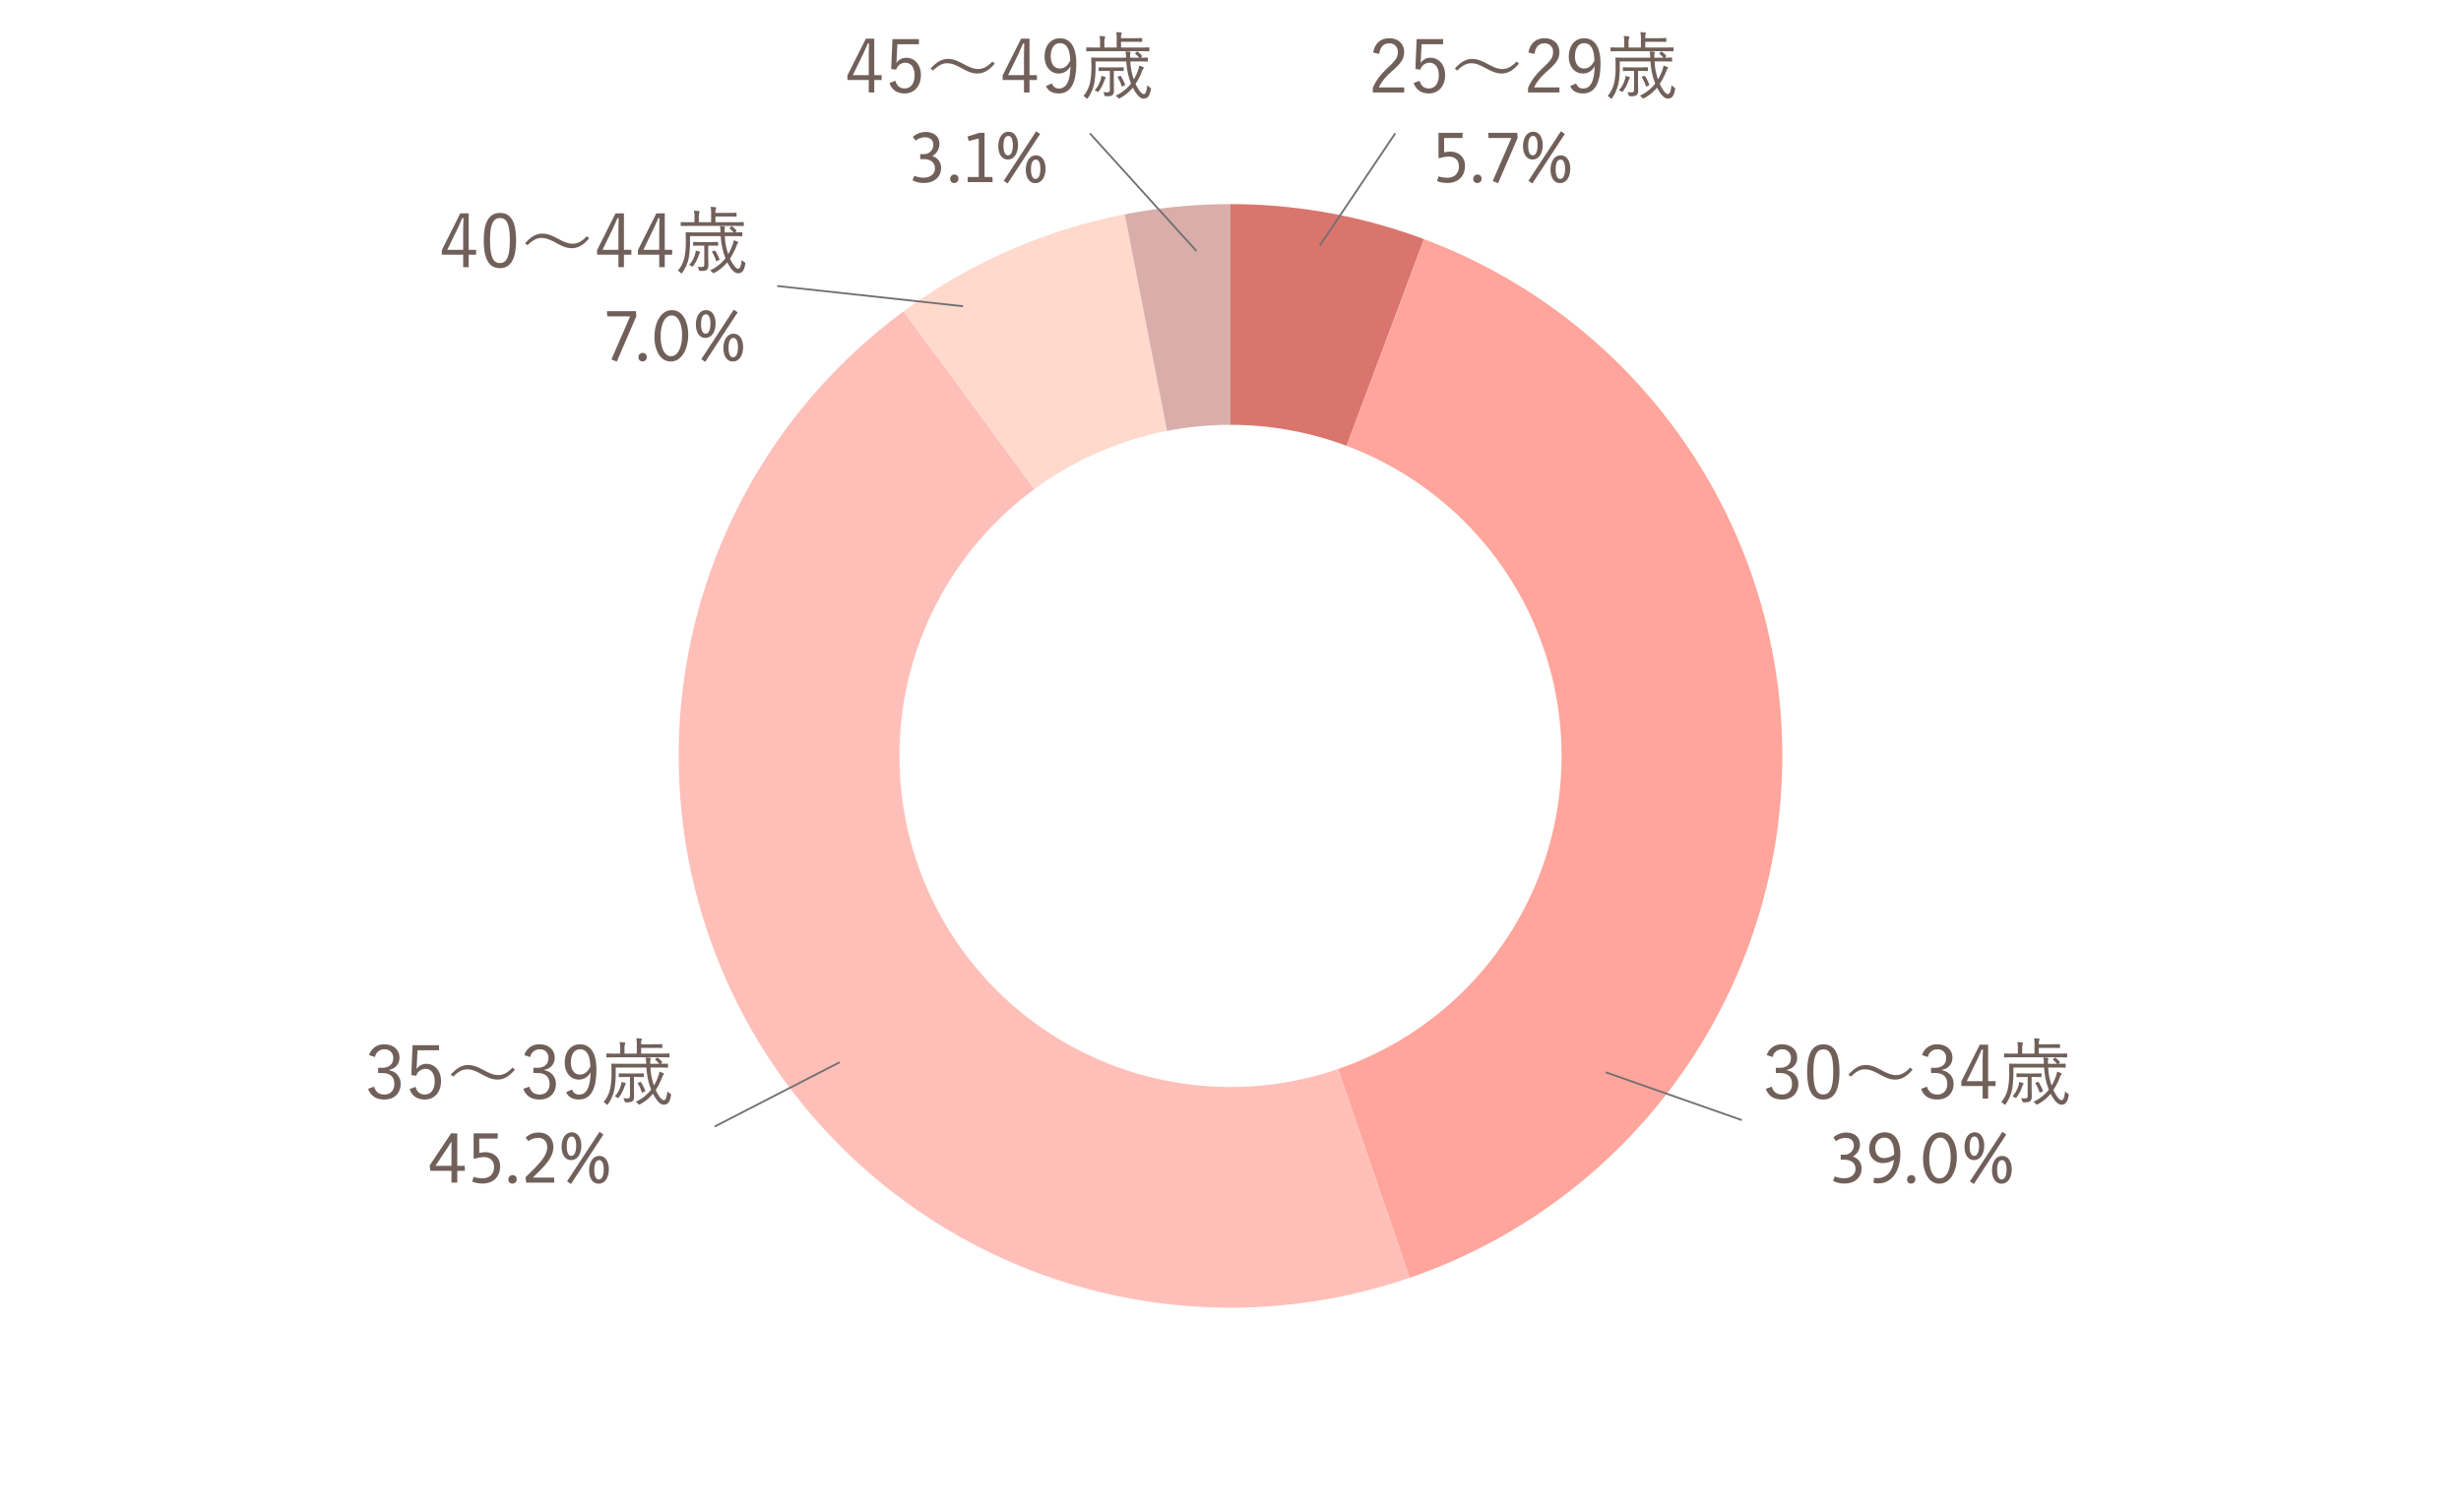
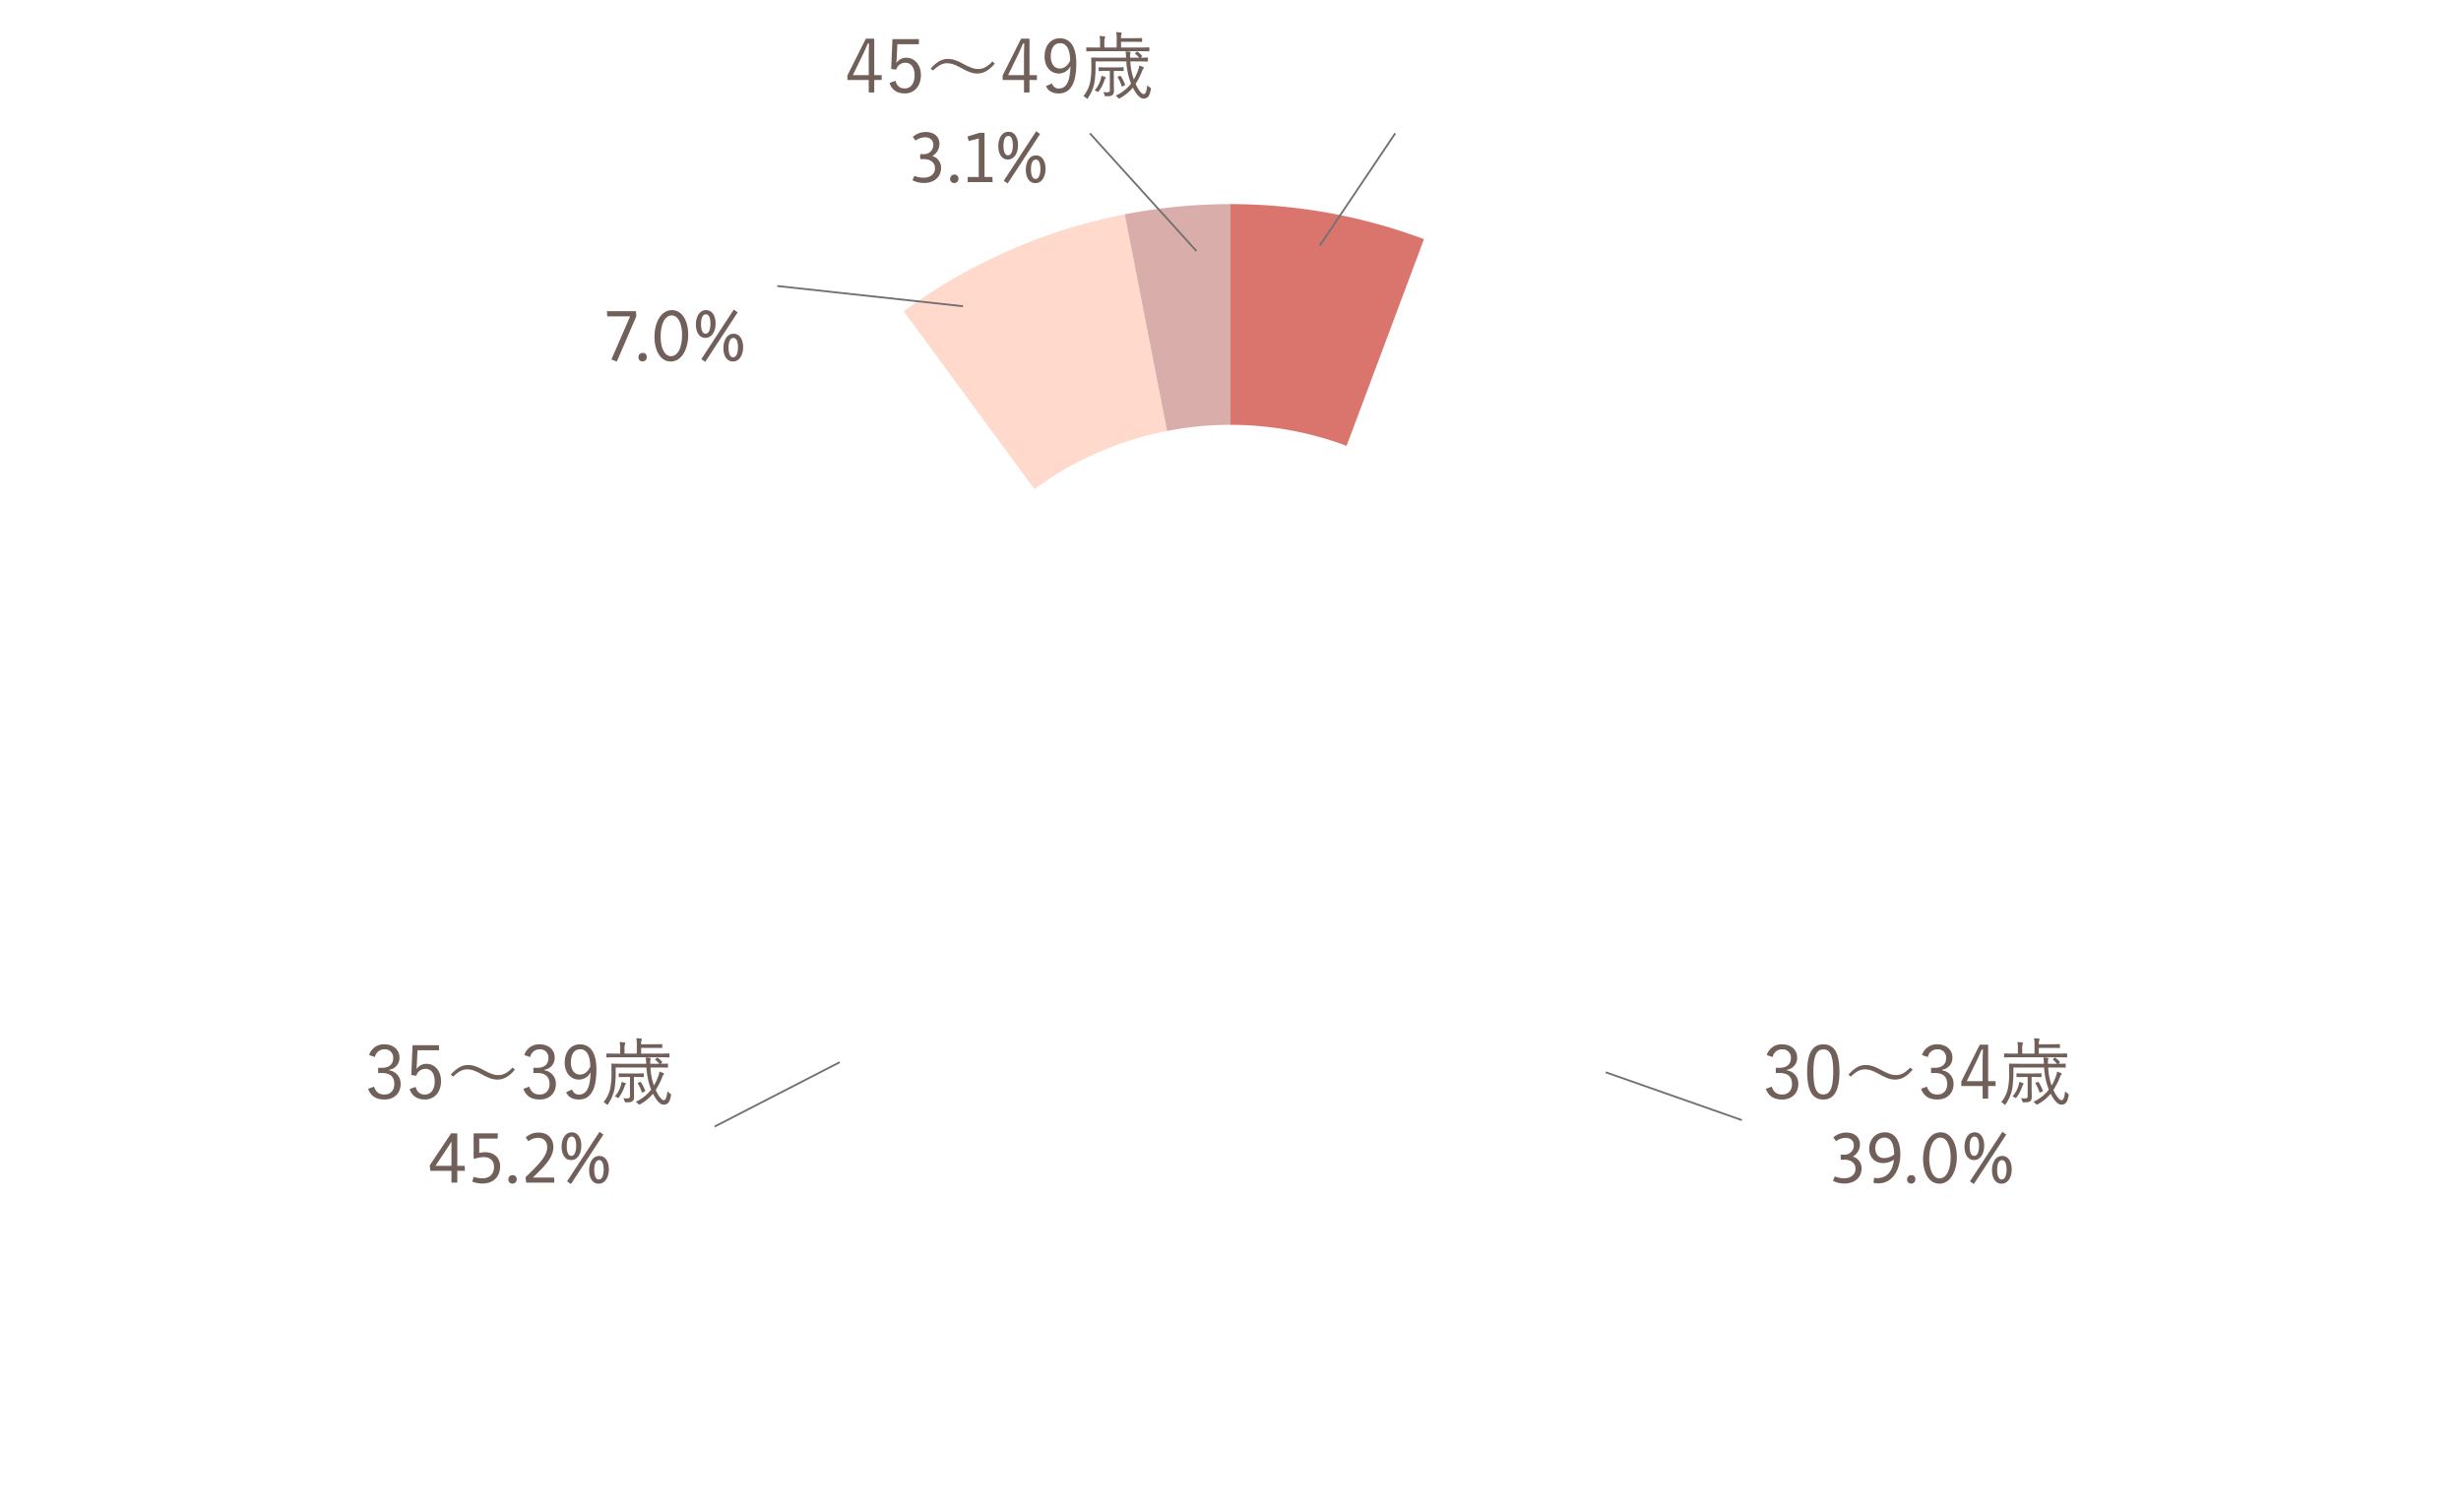
<svg xmlns="http://www.w3.org/2000/svg" width="1338" height="822" viewBox="0 0 1338 822">
  <g id="fig_chart05" transform="translate(-229 -2704)">
    <rect id="長方形_1010" data-name="長方形 1010" width="1338" height="822" transform="translate(229 2704)" fill="none" />
    <g id="Ring_Chart8" data-name="Ring Chart8" transform="translate(-111.034 -1025.678)">
      <path id="パス_25157" data-name="パス 25157" d="M0-300a300,300,0,0,1,105.191,19.047L63.115-168.572A180,180,0,0,0,0-180Z" transform="translate(1009.035 4140.656)" fill="#d9756d" />
-       <path id="パス_25158" data-name="パス 25158" d="M105.191-280.953A300,300,0,0,1,299.972,4.134,300,300,0,0,1,97.41,283.745l-38.964-113.5A180,180,0,0,0,179.983,2.48,180,180,0,0,0,63.115-168.572Z" transform="translate(1009.035 4140.656)" fill="#ffa59b" />
-       <path id="パス_25159" data-name="パス 25159" d="M97.41,283.745a300,300,0,0,1-363.194-144.61A300,300,0,0,1-177.671-241.73l71.068,96.692A180,180,0,0,0-159.471,83.481,180,180,0,0,0,58.446,170.247Z" transform="translate(1009.035 4140.656)" fill="#ffbfb9" />
      <path id="パス_25160" data-name="パス 25160" d="M-177.671-241.73A300,300,0,0,1-57.513-294.435l23.005,117.774A180,180,0,0,0-106.6-145.038Z" transform="translate(1009.035 4140.656)" fill="#ffd9cc" />
      <path id="パス_25161" data-name="パス 25161" d="M-57.513-294.435A300,300,0,0,1,0-300v120a180,180,0,0,0-34.508,3.339Z" transform="translate(1009.035 4140.656)" fill="#d9aeaa" />
    </g>
    <path id="パス_25198" data-name="パス 25198" d="M-48.26-24.56l1.48,2a9.261,9.261,0,0,1,5.08-1.8c2.72,0,4.6,1.48,4.6,4.08a5.015,5.015,0,0,1-5.28,5.08h-1.88l.04,2.72h1.88c3.6,0,6.12,1.76,6.12,4.88a4.6,4.6,0,0,1-2.12,4.12A7.188,7.188,0,0,1-42.42-2.4a12.877,12.877,0,0,1-5.04-1L-48.42-1A12.906,12.906,0,0,0-42.22.48c5.52,0,9.32-3.24,9.32-8.16a6.481,6.481,0,0,0-4.8-6.48,7.5,7.5,0,0,0,3.92-6.6c0-3.96-2.96-6.48-7.44-6.48A10.468,10.468,0,0,0-48.26-24.56Zm27.68,11.2c-3.12,0-4.84-2.12-4.84-5.32a6.051,6.051,0,0,1,1.6-4.44,4.766,4.766,0,0,1,3.44-1.36c3.8,0,5.16,4.08,5.2,9.2A9.446,9.446,0,0,1-20.58-13.36Zm-8.16-5.04c0,4.28,2.76,7.76,7.52,7.76a10.4,10.4,0,0,0,5.84-1.8h.08c-.64,5.64-3.4,9.96-8.96,9.96a9.688,9.688,0,0,1-1.8-.16l-.4,2.68A8.176,8.176,0,0,0-23.78.4c7.8,0,11.96-7.56,11.96-15.88,0-6.08-2.2-11.88-8.4-11.88C-25.54-27.36-28.74-23.24-28.74-18.4ZM-8.14-1.72A2.11,2.11,0,0,0-5.94.52,2.229,2.229,0,0,0-3.66-1.92,2.036,2.036,0,0,0-5.82-4.08,2.215,2.215,0,0,0-8.14-1.72ZM.54-12.84C.54-5.8,3.54.56,9.38.56,15.54.56,18.9-6.48,18.9-14c0-7-3-13.36-8.84-13.36C3.86-27.36.54-20.24.54-12.84Zm15-1.04c0,3.44-.68,8.48-3.36,10.6a4.237,4.237,0,0,1-2.68.96c-3.68,0-5.6-4.96-5.6-10.72,0-3.32.72-8.44,3.4-10.48a4.131,4.131,0,0,1,2.64-.96C13.62-24.48,15.54-19.56,15.54-13.88ZM26.02-.72,28.14.76,45.78-26.16l-2.12-1.48Zm-2.96-18.8c0,3.8,1.64,7.24,5.16,7.24,3.76,0,5.56-3.8,5.56-7.88,0-3.8-1.68-7.2-5.16-7.2C24.86-27.36,23.06-23.52,23.06-19.52Zm7.92-.52c0,1.92-.36,3.84-1.2,4.8a1.92,1.92,0,0,1-1.48.68c-1.72,0-2.44-2.32-2.44-5.16,0-1.96.32-3.84,1.24-4.76a1.964,1.964,0,0,1,1.4-.6C30.26-25.08,30.98-22.84,30.98-20.04ZM38.02-6.68c0,3.8,1.64,7.24,5.16,7.24,3.76,0,5.56-3.8,5.56-7.88,0-3.8-1.68-7.2-5.16-7.2C39.82-14.52,38.02-10.72,38.02-6.68Zm7.92-.52c0,1.92-.36,3.84-1.2,4.8a2.062,2.062,0,0,1-1.48.68c-1.72,0-2.44-2.36-2.44-5.16,0-2,.32-3.84,1.24-4.76a1.964,1.964,0,0,1,1.4-.6C45.22-12.24,45.94-10,45.94-7.2Z" transform="translate(1274 3347)" fill="#71605a" />
    <path id="パス_25195" data-name="パス 25195" d="M1.48-26.8l.16,2.84H14.08L3.92-.56,6.84.6,17.48-24.08l-.24-2.72ZM18.64-1.72A2.11,2.11,0,0,0,20.84.52a2.229,2.229,0,0,0,2.28-2.44,2.036,2.036,0,0,0-2.16-2.16A2.215,2.215,0,0,0,18.64-1.72Zm8.68-11.12c0,7.04,3,13.4,8.84,13.4,6.16,0,9.52-7.04,9.52-14.56,0-7-3-13.36-8.84-13.36C30.64-27.36,27.32-20.24,27.32-12.84Zm15-1.04c0,3.44-.68,8.48-3.36,10.6a4.237,4.237,0,0,1-2.68.96c-3.68,0-5.6-4.96-5.6-10.72,0-3.32.72-8.44,3.4-10.48a4.131,4.131,0,0,1,2.64-.96C40.4-24.48,42.32-19.56,42.32-13.88ZM52.8-.72,54.92.76,72.56-26.16l-2.12-1.48Zm-2.96-18.8c0,3.8,1.64,7.24,5.16,7.24,3.76,0,5.56-3.8,5.56-7.88,0-3.8-1.68-7.2-5.16-7.2C51.64-27.36,49.84-23.52,49.84-19.52Zm7.92-.52c0,1.92-.36,3.84-1.2,4.8a1.92,1.92,0,0,1-1.48.68c-1.72,0-2.44-2.32-2.44-5.16,0-1.96.32-3.84,1.24-4.76a1.964,1.964,0,0,1,1.4-.6C57.04-25.08,57.76-22.84,57.76-20.04ZM64.8-6.68c0,3.8,1.64,7.24,5.16,7.24,3.76,0,5.56-3.8,5.56-7.88,0-3.8-1.68-7.2-5.16-7.2C66.6-14.52,64.8-10.72,64.8-6.68Zm7.92-.52c0,1.92-.36,3.84-1.2,4.8a2.062,2.062,0,0,1-1.48.68c-1.72,0-2.44-2.36-2.44-5.16,0-2,.32-3.84,1.24-4.76a1.964,1.964,0,0,1,1.4-.6C72-12.24,72.72-10,72.72-7.2Z" transform="translate(557.5 2899.979)" fill="#71605a" />
    <path id="パス_25199" data-name="パス 25199" d="M5.76-23.28a5.112,5.112,0,0,1,5.12-4.2,4.44,4.44,0,0,1,4.8,4.68c0,3.32-2.08,5.36-6.2,5.36h-2v2.84H9.72c4.44,0,6.56,2.2,6.56,5.96,0,3.52-2.12,5.72-5.32,5.72-2.88,0-4.64-1.2-5.72-4.28L2.04-6C3.56-1.96,6.48-.2,10.96-.2c5.2,0,8.76-3.36,8.76-8.48a7.189,7.189,0,0,0-6.16-7.36v-.36a6.448,6.448,0,0,0,5.52-6.68c0-4.2-3.4-7.12-8.16-7.12a8.327,8.327,0,0,0-8.36,5.84Zm27.6-6.92c-5.6,0-8.84,4.36-8.84,14.92C24.52-4.68,27.6-.2,33.28-.2s8.8-4.56,8.8-15.16C42.08-25.92,38.96-30.2,33.36-30.2Zm0,2.76c3.6,0,5.32,3.16,5.32,12.12S36.92-2.96,33.28-2.96c-3.6,0-5.36-3.4-5.36-12.36C27.92-24.32,29.8-27.44,33.36-27.44Zm14.88,14.8c3.16-3,5.24-3.96,7.64-3.96s4.48.76,8.44,2.96c3.52,1.92,5.72,2.6,8.04,2.6,3.4,0,6.36-1.68,9.48-5.4l-1.28-1.12c-3,3.12-5.28,4.08-7.72,4.08-2.28,0-4.36-.76-8.44-2.96-3.44-1.8-5.6-2.52-8.04-2.52-3.4,0-6.2,1.72-9.4,5.24ZM90.16-23.28a5.112,5.112,0,0,1,5.12-4.2,4.44,4.44,0,0,1,4.8,4.68c0,3.32-2.08,5.36-6.2,5.36h-2v2.84h2.24c4.44,0,6.56,2.2,6.56,5.96,0,3.52-2.12,5.72-5.32,5.72-2.88,0-4.64-1.2-5.72-4.28L86.44-6c1.52,4.04,4.44,5.8,8.92,5.8,5.2,0,8.76-3.36,8.76-8.48a7.189,7.189,0,0,0-6.16-7.36v-.36a6.448,6.448,0,0,0,5.52-6.68c0-4.2-3.4-7.12-8.16-7.12a8.327,8.327,0,0,0-8.36,5.84ZM122.92-30h-4.56L108.32-10v2.48h11.6v6.8h3v-6.8h4.04v-2.64h-4.04Zm-3,19.84h-8.64l5.32-10.92c1-2.04,1.84-4.08,2.8-6.28h.68c-.08,2.6-.16,4.72-.16,7.04ZM159.2-17.6c4,0,5.32.08,5.56.08.28,0,.32-.04.32-.32V-19.4c0-.28-.04-.32-.32-.32-.2,0-1.12.08-3.64.08l.56-.48c.32-.28.36-.36.16-.6a12.92,12.92,0,0,0-2.2-2.08c-.28-.2-.36-.2-.64,0l-.6.48c-.36.28-.36.36-.16.56a21.212,21.212,0,0,1,2.12,2.12h-4.92v-.68a6.241,6.241,0,0,1,.08-1.52,2.1,2.1,0,0,0,.16-.68c0-.24-.32-.32-.64-.36-.64-.08-1.24-.12-2.12-.16a20.144,20.144,0,0,1,.28,2.76,3.441,3.441,0,0,0,.04.64h-13c-4.04,0-5.44-.08-5.64-.08-.28,0-.32.04-.32.32,0,.24.08,1.48.08,4.48a41.336,41.336,0,0,1-.76,9,17.1,17.1,0,0,1-3.56,7.12,5.048,5.048,0,0,1,1.4,1.04c.24.28.44.44.56.44.16,0,.32-.16.52-.44a21.7,21.7,0,0,0,3.44-8,53.049,53.049,0,0,0,.68-8.32V-17.6h16.72a38.764,38.764,0,0,0,2.32,11.44l.24.6a22.475,22.475,0,0,1-8.4,6.6,4.409,4.409,0,0,1,1.24,1.04c.28.32.4.44.6.44a1.865,1.865,0,0,0,.64-.2,23.64,23.64,0,0,0,6.92-5.68c1.56,3.12,3.68,5.96,5.72,5.96,2.6,0,3.4-1.68,4.04-4.84.16-.8.04-.88-.6-1.32a5.137,5.137,0,0,1-1.28-1.12c-.44,2.92-.8,4.84-2,4.84-1.16,0-3-2.44-4.4-5.56a37.329,37.329,0,0,0,3.56-7c.28-.72.4-1,.64-1.2a.684.684,0,0,0,.28-.52c0-.2-.2-.36-.56-.52a19.88,19.88,0,0,0-1.92-.72,10.057,10.057,0,0,1-.64,2.52,29.647,29.647,0,0,1-2.32,5.04,33.564,33.564,0,0,1-1.88-9.8Zm6.68-7.32c0-.28-.04-.32-.32-.32-.24,0-1.48.08-5.32.08h-9.76v-3.12h5.92c4.08,0,5.04.08,5.24.08.28,0,.32-.04.32-.36V-30c0-.28-.04-.32-.32-.32-.2,0-1.16.08-5.24.08h-5.92a6,6,0,0,1,.2-2.16,1.078,1.078,0,0,0,.2-.6c0-.16-.16-.28-.44-.32-.8-.08-1.6-.16-2.6-.2a16.588,16.588,0,0,1,.28,4.08v4.28h-6.68v-2.2a8.483,8.483,0,0,1,.24-2.92,1.19,1.19,0,0,0,.2-.6c0-.16-.16-.28-.44-.32a25.863,25.863,0,0,0-2.64-.24,16.784,16.784,0,0,1,.28,4.08v2.2h-1.84c-3.84,0-5.08-.08-5.32-.08-.28,0-.32.04-.32.32v1.52c0,.28.04.32.32.32.24,0,1.48-.08,5.32-.08h23c3.84,0,5.08.08,5.32.08.28,0,.32-.04.32-.32Zm-13.96,10.8c0-.28-.04-.32-.32-.32-.24,0-1.12.08-4.12.08h-4.76c-3,0-3.88-.08-4.08-.08-.28,0-.32.04-.32.32v1.44c0,.28.04.32.32.32.2,0,1.08-.08,4.08-.08h1.68V-2.28c0,1.16-.32,1.48-1.6,1.48a13,13,0,0,1-2.04-.16,5.106,5.106,0,0,1,.72,1.64c.16.64.28.64.96.64,1.56,0,2.4,0,3.2-.52.72-.48,1-1.2,1-2.84,0-1.4-.08-3.32-.08-5.4v-5h.92c3,0,3.88.08,4.12.08.28,0,.32-.04.32-.32ZM142.16-8.8c0-.2-.2-.32-.4-.4-.48-.16-1.12-.36-1.96-.56a8.325,8.325,0,0,1-.4,2.04,15.286,15.286,0,0,1-3.28,5.88,3.746,3.746,0,0,1,1.2.48,1.6,1.6,0,0,0,.68.32c.16,0,.28-.16.52-.52a21.322,21.322,0,0,0,2.92-5.68,4.075,4.075,0,0,1,.44-1.04A.756.756,0,0,0,142.16-8.8ZM149-9.4c-.4.16-.48.28-.32.52A19.208,19.208,0,0,1,150.8-4.2c.08.32.16.32.64.08l.8-.36c.44-.2.56-.28.44-.56a26.017,26.017,0,0,0-2.24-4.48c-.16-.28-.28-.32-.64-.16Z" transform="translate(1187 3302)" fill="#71605a" />
-     <path id="パス_25194" data-name="パス 25194" d="M16.32-30H11.76L1.72-10v2.48h11.6v6.8h3v-6.8h4.04v-2.64H16.32Zm-3,19.84H4.68L10-21.08c1-2.04,1.84-4.08,2.8-6.28h.68c-.08,2.6-.16,4.72-.16,7.04ZM33.36-30.2c-5.6,0-8.84,4.36-8.84,14.92C24.52-4.68,27.6-.2,33.28-.2s8.8-4.56,8.8-15.16C42.08-25.92,38.96-30.2,33.36-30.2Zm0,2.76c3.6,0,5.32,3.16,5.32,12.12S36.92-2.96,33.28-2.96c-3.6,0-5.36-3.4-5.36-12.36C27.92-24.32,29.8-27.44,33.36-27.44Zm14.88,14.8c3.16-3,5.24-3.96,7.64-3.96s4.48.76,8.44,2.96c3.52,1.92,5.72,2.6,8.04,2.6,3.4,0,6.36-1.68,9.48-5.4l-1.28-1.12c-3,3.12-5.28,4.08-7.72,4.08-2.28,0-4.36-.76-8.44-2.96-3.44-1.8-5.6-2.52-8.04-2.52-3.4,0-6.2,1.72-9.4,5.24ZM100.72-30H96.16L86.12-10v2.48h11.6v6.8h3v-6.8h4.04v-2.64h-4.04Zm-3,19.84H89.08L94.4-21.08c1-2.04,1.84-4.08,2.8-6.28h.68c-.08,2.6-.16,4.72-.16,7.04ZM122.92-30h-4.56L108.32-10v2.48h11.6v6.8h3v-6.8h4.04v-2.64h-4.04Zm-3,19.84h-8.64l5.32-10.92c1-2.04,1.84-4.08,2.8-6.28h.68c-.08,2.6-.16,4.72-.16,7.04ZM159.2-17.6c4,0,5.32.08,5.56.08.28,0,.32-.04.32-.32V-19.4c0-.28-.04-.32-.32-.32-.2,0-1.12.08-3.64.08l.56-.48c.32-.28.36-.36.16-.6a12.92,12.92,0,0,0-2.2-2.08c-.28-.2-.36-.2-.64,0l-.6.48c-.36.28-.36.36-.16.56a21.212,21.212,0,0,1,2.12,2.12h-4.92v-.68a6.241,6.241,0,0,1,.08-1.52,2.1,2.1,0,0,0,.16-.68c0-.24-.32-.32-.64-.36-.64-.08-1.24-.12-2.12-.16a20.144,20.144,0,0,1,.28,2.76,3.441,3.441,0,0,0,.04.64h-13c-4.04,0-5.44-.08-5.64-.08-.28,0-.32.04-.32.32,0,.24.08,1.48.08,4.48a41.336,41.336,0,0,1-.76,9,17.1,17.1,0,0,1-3.56,7.12,5.048,5.048,0,0,1,1.4,1.04c.24.28.44.44.56.44.16,0,.32-.16.52-.44a21.7,21.7,0,0,0,3.44-8,53.049,53.049,0,0,0,.68-8.32V-17.6h16.72a38.764,38.764,0,0,0,2.32,11.44l.24.6a22.475,22.475,0,0,1-8.4,6.6,4.409,4.409,0,0,1,1.24,1.04c.28.32.4.44.6.44a1.865,1.865,0,0,0,.64-.2,23.64,23.64,0,0,0,6.92-5.68c1.56,3.12,3.68,5.96,5.72,5.96,2.6,0,3.4-1.68,4.04-4.84.16-.8.04-.88-.6-1.32a5.137,5.137,0,0,1-1.28-1.12c-.44,2.92-.8,4.84-2,4.84-1.16,0-3-2.44-4.4-5.56a37.329,37.329,0,0,0,3.56-7c.28-.72.4-1,.64-1.2a.684.684,0,0,0,.28-.52c0-.2-.2-.36-.56-.52a19.88,19.88,0,0,0-1.92-.72,10.057,10.057,0,0,1-.64,2.52,29.647,29.647,0,0,1-2.32,5.04,33.564,33.564,0,0,1-1.88-9.8Zm6.68-7.32c0-.28-.04-.32-.32-.32-.24,0-1.48.08-5.32.08h-9.76v-3.12h5.92c4.08,0,5.04.08,5.24.08.28,0,.32-.04.32-.36V-30c0-.28-.04-.32-.32-.32-.2,0-1.16.08-5.24.08h-5.92a6,6,0,0,1,.2-2.16,1.078,1.078,0,0,0,.2-.6c0-.16-.16-.28-.44-.32-.8-.08-1.6-.16-2.6-.2a16.588,16.588,0,0,1,.28,4.08v4.28h-6.68v-2.2a8.483,8.483,0,0,1,.24-2.92,1.19,1.19,0,0,0,.2-.6c0-.16-.16-.28-.44-.32a25.863,25.863,0,0,0-2.64-.24,16.784,16.784,0,0,1,.28,4.08v2.2h-1.84c-3.84,0-5.08-.08-5.32-.08-.28,0-.32.04-.32.32v1.52c0,.28.04.32.32.32.24,0,1.48-.08,5.32-.08h23c3.84,0,5.08.08,5.32.08.28,0,.32-.04.32-.32Zm-13.96,10.8c0-.28-.04-.32-.32-.32-.24,0-1.12.08-4.12.08h-4.76c-3,0-3.88-.08-4.08-.08-.28,0-.32.04-.32.32v1.44c0,.28.04.32.32.32.2,0,1.08-.08,4.08-.08h1.68V-2.28c0,1.16-.32,1.48-1.6,1.48a13,13,0,0,1-2.04-.16,5.106,5.106,0,0,1,.72,1.64c.16.64.28.64.96.64,1.56,0,2.4,0,3.2-.52.72-.48,1-1.2,1-2.84,0-1.4-.08-3.32-.08-5.4v-5h.92c3,0,3.88.08,4.12.08.28,0,.32-.04.32-.32ZM142.16-8.8c0-.2-.2-.32-.4-.4-.48-.16-1.12-.36-1.96-.56a8.325,8.325,0,0,1-.4,2.04,15.286,15.286,0,0,1-3.28,5.88,3.746,3.746,0,0,1,1.2.48,1.6,1.6,0,0,0,.68.32c.16,0,.28-.16.52-.52a21.322,21.322,0,0,0,2.92-5.68,4.075,4.075,0,0,1,.44-1.04A.756.756,0,0,0,142.16-8.8ZM149-9.4c-.4.16-.48.28-.32.52A19.208,19.208,0,0,1,150.8-4.2c.08.32.16.32.64.08l.8-.36c.44-.2.56-.28.44-.56a26.017,26.017,0,0,0-2.24-4.48c-.16-.28-.28-.32-.64-.16Z" transform="translate(467.5 2849.979)" fill="#71605a" />
    <path id="線_274" data-name="線 274" d="M73.834,26.472l-74-26L.166-.472l74,26Z" transform="translate(1102 3287)" fill="#707070" />
    <path id="線_276" data-name="線 276" d="M100.946,11.5-.054.5.054-.5l101,11Z" transform="translate(651.555 2859.5)" fill="#707070" />
    <path id="パス_25197" data-name="パス 25197" d="M-48.88-9.36l.36,2.92h11.48V0h3.16V-6.44h4.16l-.16-2.72h-4v-17.6l-3.32-.08Zm9.8-9.76,1.96-3.16h.08V-9.16h-8.72ZM-25-26.8v13.48l.36.4a17.453,17.453,0,0,1,5.16-.96c3.48,0,5.56,2.04,5.56,5.16A6.1,6.1,0,0,1-16.2-3.48a7.1,7.1,0,0,1-4.2,1.12A17.3,17.3,0,0,1-25-3.12l-.76,2.56A15.155,15.155,0,0,0-20.16.48c5.48,0,9.56-3.28,9.56-9.4,0-4.8-3.48-7.6-8.04-7.64a12.722,12.722,0,0,0-3.28.44l-.04-7.84h10l.12-2.84ZM-6.08-1.72A2.11,2.11,0,0,0-3.88.52,2.229,2.229,0,0,0-1.6-1.92,2.036,2.036,0,0,0-3.76-4.08,2.215,2.215,0,0,0-6.08-1.72Zm9.36-22.8,1.52,2a8.788,8.788,0,0,1,5.24-1.84c3.32,0,4.96,2.2,4.96,5.12,0,4-3.2,7.8-8.08,12.68L3.24-2.96,3.56,0H18.88l-.12-2.76H7.2L9.88-5.4c4.8-4.68,8.48-9,8.48-13.96,0-4.12-2.56-7.88-8.04-7.88A10.048,10.048,0,0,0,3.28-24.52ZM25.8-.72,27.92.76,45.56-26.16l-2.12-1.48Zm-2.96-18.8c0,3.8,1.64,7.24,5.16,7.24,3.76,0,5.56-3.8,5.56-7.88,0-3.8-1.68-7.2-5.16-7.2C24.64-27.36,22.84-23.52,22.84-19.52Zm7.92-.52c0,1.92-.36,3.84-1.2,4.8a1.92,1.92,0,0,1-1.48.68c-1.72,0-2.44-2.32-2.44-5.16,0-1.96.32-3.84,1.24-4.76a1.964,1.964,0,0,1,1.4-.6C30.04-25.08,30.76-22.84,30.76-20.04ZM37.8-6.68c0,3.8,1.64,7.24,5.16,7.24,3.76,0,5.56-3.8,5.56-7.88,0-3.8-1.68-7.2-5.16-7.2C39.6-14.52,37.8-10.72,37.8-6.68Zm7.92-.52c0,1.92-.36,3.84-1.2,4.8a2.062,2.062,0,0,1-1.48.68c-1.72,0-2.44-2.36-2.44-5.16,0-2,.32-3.84,1.24-4.76a1.964,1.964,0,0,1,1.4-.6C45-12.24,45.72-10,45.72-7.2Z" transform="translate(511.5 3347)" fill="#71605a" />
    <path id="パス_25196" data-name="パス 25196" d="M-78.64-23.28a5.112,5.112,0,0,1,5.12-4.2,4.44,4.44,0,0,1,4.8,4.68c0,3.32-2.08,5.36-6.2,5.36h-2v2.84h2.24c4.44,0,6.56,2.2,6.56,5.96,0,3.52-2.12,5.72-5.32,5.72-2.88,0-4.64-1.2-5.72-4.28L-82.36-6c1.52,4.04,4.44,5.8,8.92,5.8,5.2,0,8.76-3.36,8.76-8.48a7.189,7.189,0,0,0-6.16-7.36v-.36a6.448,6.448,0,0,0,5.52-6.68c0-4.2-3.4-7.12-8.16-7.12a8.327,8.327,0,0,0-8.36,5.84Zm34.84-6.44H-58.2l-.68,16.2,2.72.4a5.112,5.112,0,0,1,4.92-3.76c3.12,0,5.08,2.48,5.08,6.8,0,4.52-2.12,7.16-5.36,7.16-2.56,0-4.28-1.32-5.04-4.16l-3.24,1.2c1.28,3.8,4.2,5.68,8.32,5.68,4.92,0,8.76-3.72,8.76-10,0-5.68-3.48-9.4-7.96-9.4a6.381,6.381,0,0,0-5.4,2.88c.08-1,.2-2.28.24-3.32l.32-6.92H-43.8Zm7.64,17.08c3.16-3,5.24-3.96,7.64-3.96s4.48.76,8.44,2.96c3.52,1.92,5.72,2.6,8.04,2.6,3.4,0,6.36-1.68,9.48-5.4l-1.28-1.12c-3,3.12-5.28,4.08-7.72,4.08-2.28,0-4.36-.76-8.44-2.96-3.44-1.8-5.6-2.52-8.04-2.52-3.4,0-6.2,1.72-9.4,5.24ZM5.76-23.28a5.112,5.112,0,0,1,5.12-4.2,4.44,4.44,0,0,1,4.8,4.68c0,3.32-2.08,5.36-6.2,5.36h-2v2.84H9.72c4.44,0,6.56,2.2,6.56,5.96,0,3.52-2.12,5.72-5.32,5.72-2.88,0-4.64-1.2-5.72-4.28L2.04-6C3.56-1.96,6.48-.2,10.96-.2c5.2,0,8.76-3.36,8.76-8.48a7.189,7.189,0,0,0-6.16-7.36v-.36a6.448,6.448,0,0,0,5.52-6.68c0-4.2-3.4-7.12-8.16-7.12a8.327,8.327,0,0,0-8.36,5.84ZM25.28-4.16C26.52-1.48,28.84-.2,32.2-.2c6.04,0,9.56-4.8,9.56-16.36C41.76-26,38.2-30.2,32.8-30.2c-4.84,0-8.28,3.92-8.28,9.96,0,5.6,3.36,9.2,7.68,9.2a6.993,6.993,0,0,0,6.4-4.04c-.24,9-2.52,12.2-6.4,12.2-1.68,0-2.92-.88-3.72-2.76ZM38.44-18.08c-1.44,2.96-3.28,4.32-5.68,4.32-2.84,0-4.88-2.44-4.88-6.52,0-4.48,1.88-7.24,5.04-7.24C36.48-27.52,38.36-24.16,38.44-18.08Zm36.36.48c4,0,5.32.08,5.56.08.28,0,.32-.04.32-.32V-19.4c0-.28-.04-.32-.32-.32-.2,0-1.12.08-3.64.08l.56-.48c.32-.28.36-.36.16-.6a12.92,12.92,0,0,0-2.2-2.08c-.28-.2-.36-.2-.64,0l-.6.48c-.36.28-.36.36-.16.56a21.212,21.212,0,0,1,2.12,2.12H71.04v-.68a6.241,6.241,0,0,1,.08-1.52,2.1,2.1,0,0,0,.16-.68c0-.24-.32-.32-.64-.36-.64-.08-1.24-.12-2.12-.16a20.144,20.144,0,0,1,.28,2.76,3.441,3.441,0,0,0,.04.64h-13c-4.04,0-5.44-.08-5.64-.08-.28,0-.32.04-.32.32,0,.24.08,1.48.08,4.48a41.336,41.336,0,0,1-.76,9A17.1,17.1,0,0,1,45.64,1.2a5.047,5.047,0,0,1,1.4,1.04c.24.28.44.44.56.44.16,0,.32-.16.52-.44a21.7,21.7,0,0,0,3.44-8,53.049,53.049,0,0,0,.68-8.32V-17.6H68.96A38.764,38.764,0,0,0,71.28-6.16l.24.6a22.475,22.475,0,0,1-8.4,6.6,4.409,4.409,0,0,1,1.24,1.04c.28.32.4.44.6.44a1.865,1.865,0,0,0,.64-.2,23.64,23.64,0,0,0,6.92-5.68C74.08-.24,76.2,2.6,78.24,2.6c2.6,0,3.4-1.68,4.04-4.84.16-.8.04-.88-.6-1.32A5.137,5.137,0,0,1,80.4-4.68c-.44,2.92-.8,4.84-2,4.84-1.16,0-3-2.44-4.4-5.56a37.328,37.328,0,0,0,3.56-7c.28-.72.4-1,.64-1.2a.684.684,0,0,0,.28-.52c0-.2-.2-.36-.56-.52A19.878,19.878,0,0,0,76-15.36a10.057,10.057,0,0,1-.64,2.52A29.646,29.646,0,0,1,73.04-7.8a33.563,33.563,0,0,1-1.88-9.8Zm6.68-7.32c0-.28-.04-.32-.32-.32-.24,0-1.48.08-5.32.08H66.08v-3.12H72c4.08,0,5.04.08,5.24.08.28,0,.32-.04.32-.36V-30c0-.28-.04-.32-.32-.32-.2,0-1.16.08-5.24.08H66.08a6,6,0,0,1,.2-2.16,1.078,1.078,0,0,0,.2-.6c0-.16-.16-.28-.44-.32-.8-.08-1.6-.16-2.6-.2a16.589,16.589,0,0,1,.28,4.08v4.28H57.04v-2.2a8.483,8.483,0,0,1,.24-2.92,1.19,1.19,0,0,0,.2-.6c0-.16-.16-.28-.44-.32a25.863,25.863,0,0,0-2.64-.24,16.784,16.784,0,0,1,.28,4.08v2.2H52.84c-3.84,0-5.08-.08-5.32-.08-.28,0-.32.04-.32.32v1.52c0,.28.04.32.32.32.24,0,1.48-.08,5.32-.08h23c3.84,0,5.08.08,5.32.08.28,0,.32-.04.32-.32ZM67.52-14.12c0-.28-.04-.32-.32-.32-.24,0-1.12.08-4.12.08H58.32c-3,0-3.88-.08-4.08-.08-.28,0-.32.04-.32.32v1.44c0,.28.04.32.32.32.2,0,1.08-.08,4.08-.08H60V-2.28C60-1.12,59.68-.8,58.4-.8a13,13,0,0,1-2.04-.16A5.106,5.106,0,0,1,57.08.68c.16.64.28.64.96.64,1.56,0,2.4,0,3.2-.52.72-.48,1-1.2,1-2.84,0-1.4-.08-3.32-.08-5.4v-5h.92c3,0,3.88.08,4.12.08.28,0,.32-.04.32-.32ZM57.76-8.8c0-.2-.2-.32-.4-.4-.48-.16-1.12-.36-1.96-.56A8.325,8.325,0,0,1,55-7.72a15.286,15.286,0,0,1-3.28,5.88,3.746,3.746,0,0,1,1.2.48,1.6,1.6,0,0,0,.68.32c.16,0,.28-.16.52-.52a21.322,21.322,0,0,0,2.92-5.68,4.075,4.075,0,0,1,.44-1.04A.756.756,0,0,0,57.76-8.8Zm6.84-.6c-.4.16-.48.28-.32.52A19.207,19.207,0,0,1,66.4-4.2c.08.32.16.32.64.08l.8-.36c.44-.2.56-.28.44-.56a26.017,26.017,0,0,0-2.24-4.48c-.16-.28-.28-.32-.64-.16Z" transform="translate(511.5 3302)" fill="#71605a" />
    <path id="線_275" data-name="線 275" d="M.229,35.445l-.458-.889,68-35,.458.889Z" transform="translate(617.555 3281.5)" fill="#707070" />
    <path id="パス_25191" data-name="パス 25191" d="M2.28-24.56l1.48,2a9.261,9.261,0,0,1,5.08-1.8c2.72,0,4.6,1.48,4.6,4.08A5.015,5.015,0,0,1,8.16-15.2H6.28l.04,2.72H8.2c3.6,0,6.12,1.76,6.12,4.88A4.6,4.6,0,0,1,12.2-3.48,7.188,7.188,0,0,1,8.12-2.4a12.877,12.877,0,0,1-5.04-1L2.12-1A12.906,12.906,0,0,0,8.32.48c5.52,0,9.32-3.24,9.32-8.16a6.481,6.481,0,0,0-4.8-6.48,7.5,7.5,0,0,0,3.92-6.6c0-3.96-2.96-6.48-7.44-6.48A10.468,10.468,0,0,0,2.28-24.56ZM22.6-1.72A2.11,2.11,0,0,0,24.8.52a2.229,2.229,0,0,0,2.28-2.44,2.036,2.036,0,0,0-2.16-2.16A2.215,2.215,0,0,0,22.6-1.72ZM32-24.76l.68,2.4,5.44-1.32V-2.76h-6V0H45.68l-.12-2.76H41.28v-24l-2.6-.08ZM51.72-.72,53.84.76,71.48-26.16l-2.12-1.48Zm-2.96-18.8c0,3.8,1.64,7.24,5.16,7.24,3.76,0,5.56-3.8,5.56-7.88,0-3.8-1.68-7.2-5.16-7.2C50.56-27.36,48.76-23.52,48.76-19.52Zm7.92-.52c0,1.92-.36,3.84-1.2,4.8a1.92,1.92,0,0,1-1.48.68c-1.72,0-2.44-2.32-2.44-5.16,0-1.96.32-3.84,1.24-4.76a1.964,1.964,0,0,1,1.4-.6C55.96-25.08,56.68-22.84,56.68-20.04ZM63.72-6.68c0,3.8,1.64,7.24,5.16,7.24,3.76,0,5.56-3.8,5.56-7.88,0-3.8-1.68-7.2-5.16-7.2C65.52-14.52,63.72-10.72,63.72-6.68Zm7.92-.52c0,1.92-.36,3.84-1.2,4.8a2.062,2.062,0,0,1-1.48.68c-1.72,0-2.44-2.36-2.44-5.16,0-2,.32-3.84,1.24-4.76a1.964,1.964,0,0,1,1.4-.6C70.92-12.24,71.64-10,71.64-7.2Z" transform="translate(723 2803)" fill="#71605a" />
-     <path id="パス_25192" data-name="パス 25192" d="M3.08-26.8v13.48l.36.4a17.453,17.453,0,0,1,5.16-.96c3.48,0,5.56,2.04,5.56,5.16a6.1,6.1,0,0,1-2.28,5.24,7.1,7.1,0,0,1-4.2,1.12,17.3,17.3,0,0,1-4.6-.76L2.32-.56A15.155,15.155,0,0,0,7.92.48c5.48,0,9.56-3.28,9.56-9.4,0-4.8-3.48-7.6-8.04-7.64a12.722,12.722,0,0,0-3.28.44l-.04-7.84h10l.12-2.84ZM22-1.72A2.11,2.11,0,0,0,24.2.52a2.229,2.229,0,0,0,2.28-2.44,2.036,2.036,0,0,0-2.16-2.16A2.215,2.215,0,0,0,22-1.72ZM30.12-26.8l.16,2.84H42.72L32.56-.56,35.48.6,46.12-24.08l-.24-2.72ZM52-.72,54.12.76,71.76-26.16l-2.12-1.48Zm-2.96-18.8c0,3.8,1.64,7.24,5.16,7.24,3.76,0,5.56-3.8,5.56-7.88,0-3.8-1.68-7.2-5.16-7.2C50.84-27.36,49.04-23.52,49.04-19.52Zm7.92-.52c0,1.92-.36,3.84-1.2,4.8a1.92,1.92,0,0,1-1.48.68c-1.72,0-2.44-2.32-2.44-5.16,0-1.96.32-3.84,1.24-4.76a1.964,1.964,0,0,1,1.4-.6C56.24-25.08,56.96-22.84,56.96-20.04ZM64-6.68C64-2.88,65.64.56,69.16.56c3.76,0,5.56-3.8,5.56-7.88,0-3.8-1.68-7.2-5.16-7.2C65.8-14.52,64-10.72,64-6.68Zm7.92-.52c0,1.92-.36,3.84-1.2,4.8a2.062,2.062,0,0,1-1.48.68c-1.72,0-2.44-2.36-2.44-5.16,0-2,.32-3.84,1.24-4.76a1.964,1.964,0,0,1,1.4-.6C71.2-12.24,71.92-10,71.92-7.2Z" transform="translate(1008 2803)" fill="#71605a" />
    <path id="パス_25190" data-name="パス 25190" d="M16.32-30H11.76L1.72-10v2.48h11.6v6.8h3v-6.8h4.04v-2.64H16.32Zm-3,19.84H4.68L10-21.08c1-2.04,1.84-4.08,2.8-6.28h.68c-.08,2.6-.16,4.72-.16,7.04ZM40.6-29.72H26.2l-.68,16.2,2.72.4a5.112,5.112,0,0,1,4.92-3.76c3.12,0,5.08,2.48,5.08,6.8,0,4.52-2.12,7.16-5.36,7.16-2.56,0-4.28-1.32-5.04-4.16L24.6-5.88C25.88-2.08,28.8-.2,32.92-.2c4.92,0,8.76-3.72,8.76-10,0-5.68-3.48-9.4-7.96-9.4a6.381,6.381,0,0,0-5.4,2.88c.08-1,.2-2.28.24-3.32l.32-6.92H40.6Zm7.64,17.08c3.16-3,5.24-3.96,7.64-3.96s4.48.76,8.44,2.96c3.52,1.92,5.72,2.6,8.04,2.6,3.4,0,6.36-1.68,9.48-5.4l-1.28-1.12c-3,3.12-5.28,4.08-7.72,4.08-2.28,0-4.36-.76-8.44-2.96-3.44-1.8-5.6-2.52-8.04-2.52-3.4,0-6.2,1.72-9.4,5.24ZM100.72-30H96.16L86.12-10v2.48h11.6v6.8h3v-6.8h4.04v-2.64h-4.04Zm-3,19.84H89.08L94.4-21.08c1-2.04,1.84-4.08,2.8-6.28h.68c-.08,2.6-.16,4.72-.16,7.04Zm11.96,6c1.24,2.68,3.56,3.96,6.92,3.96,6.04,0,9.56-4.8,9.56-16.36,0-9.44-3.56-13.64-8.96-13.64-4.84,0-8.28,3.92-8.28,9.96,0,5.6,3.36,9.2,7.68,9.2a6.993,6.993,0,0,0,6.4-4.04c-.24,9-2.52,12.2-6.4,12.2-1.68,0-2.92-.88-3.72-2.76Zm13.16-13.92c-1.44,2.96-3.28,4.32-5.68,4.32-2.84,0-4.88-2.44-4.88-6.52,0-4.48,1.88-7.24,5.04-7.24C120.88-27.52,122.76-24.16,122.84-18.08Zm36.36.48c4,0,5.32.08,5.56.08.28,0,.32-.04.32-.32V-19.4c0-.28-.04-.32-.32-.32-.2,0-1.12.08-3.64.08l.56-.48c.32-.28.36-.36.16-.6a12.92,12.92,0,0,0-2.2-2.08c-.28-.2-.36-.2-.64,0l-.6.48c-.36.28-.36.36-.16.56a21.212,21.212,0,0,1,2.12,2.12h-4.92v-.68a6.241,6.241,0,0,1,.08-1.52,2.1,2.1,0,0,0,.16-.68c0-.24-.32-.32-.64-.36-.64-.08-1.24-.12-2.12-.16a20.144,20.144,0,0,1,.28,2.76,3.441,3.441,0,0,0,.04.64h-13c-4.04,0-5.44-.08-5.64-.08-.28,0-.32.04-.32.32,0,.24.08,1.48.08,4.48a41.336,41.336,0,0,1-.76,9,17.1,17.1,0,0,1-3.56,7.12,5.048,5.048,0,0,1,1.4,1.04c.24.28.44.44.56.44.16,0,.32-.16.52-.44a21.7,21.7,0,0,0,3.44-8,53.049,53.049,0,0,0,.68-8.32V-17.6h16.72a38.764,38.764,0,0,0,2.32,11.44l.24.6a22.475,22.475,0,0,1-8.4,6.6,4.409,4.409,0,0,1,1.24,1.04c.28.32.4.44.6.44a1.865,1.865,0,0,0,.64-.2,23.64,23.64,0,0,0,6.92-5.68c1.56,3.12,3.68,5.96,5.72,5.96,2.6,0,3.4-1.68,4.04-4.84.16-.8.04-.88-.6-1.32a5.137,5.137,0,0,1-1.28-1.12c-.44,2.92-.8,4.84-2,4.84-1.16,0-3-2.44-4.4-5.56a37.329,37.329,0,0,0,3.56-7c.28-.72.4-1,.64-1.2a.684.684,0,0,0,.28-.52c0-.2-.2-.36-.56-.52a19.88,19.88,0,0,0-1.92-.72,10.057,10.057,0,0,1-.64,2.52,29.647,29.647,0,0,1-2.32,5.04,33.564,33.564,0,0,1-1.88-9.8Zm6.68-7.32c0-.28-.04-.32-.32-.32-.24,0-1.48.08-5.32.08h-9.76v-3.12h5.92c4.08,0,5.04.08,5.24.08.28,0,.32-.04.32-.36V-30c0-.28-.04-.32-.32-.32-.2,0-1.16.08-5.24.08h-5.92a6,6,0,0,1,.2-2.16,1.078,1.078,0,0,0,.2-.6c0-.16-.16-.28-.44-.32-.8-.08-1.6-.16-2.6-.2a16.588,16.588,0,0,1,.28,4.08v4.28h-6.68v-2.2a8.483,8.483,0,0,1,.24-2.92,1.19,1.19,0,0,0,.2-.6c0-.16-.16-.28-.44-.32a25.863,25.863,0,0,0-2.64-.24,16.784,16.784,0,0,1,.28,4.08v2.2h-1.84c-3.84,0-5.08-.08-5.32-.08-.28,0-.32.04-.32.32v1.52c0,.28.04.32.32.32.24,0,1.48-.08,5.32-.08h23c3.84,0,5.08.08,5.32.08.28,0,.32-.04.32-.32Zm-13.96,10.8c0-.28-.04-.32-.32-.32-.24,0-1.12.08-4.12.08h-4.76c-3,0-3.88-.08-4.08-.08-.28,0-.32.04-.32.32v1.44c0,.28.04.32.32.32.2,0,1.08-.08,4.08-.08h1.68V-2.28c0,1.16-.32,1.48-1.6,1.48a13,13,0,0,1-2.04-.16,5.106,5.106,0,0,1,.72,1.64c.16.64.28.64.96.64,1.56,0,2.4,0,3.2-.52.72-.48,1-1.2,1-2.84,0-1.4-.08-3.32-.08-5.4v-5h.92c3,0,3.88.08,4.12.08.28,0,.32-.04.32-.32ZM142.16-8.8c0-.2-.2-.32-.4-.4-.48-.16-1.12-.36-1.96-.56a8.325,8.325,0,0,1-.4,2.04,15.286,15.286,0,0,1-3.28,5.88,3.746,3.746,0,0,1,1.2.48,1.6,1.6,0,0,0,.68.32c.16,0,.28-.16.52-.52a21.322,21.322,0,0,0,2.92-5.68,4.075,4.075,0,0,1,.44-1.04A.756.756,0,0,0,142.16-8.8ZM149-9.4c-.4.16-.48.28-.32.52A19.208,19.208,0,0,1,150.8-4.2c.08.32.16.32.64.08l.8-.36c.44-.2.56-.28.44-.56a26.017,26.017,0,0,0-2.24-4.48c-.16-.28-.28-.32-.64-.16Z" transform="translate(688 2755)" fill="#71605a" />
-     <path id="パス_25193" data-name="パス 25193" d="M5.88-21.68c.52-3.84,2.44-5.76,5.36-5.76a4.473,4.473,0,0,1,4.72,4.8c0,2.56-.92,4.24-5.04,8.08C6.56-10.52,4-7.08,2.36-3.2V-.72H19.44V-3.48H5.68C7-6.4,9.04-9,13.36-12.8c4.84-4.24,6.04-6.64,6.04-9.84,0-4.76-3.36-7.56-8.12-7.56-4.48,0-7.84,2.68-8.68,7.76ZM40.6-29.72H26.2l-.68,16.2,2.72.4a5.112,5.112,0,0,1,4.92-3.76c3.12,0,5.08,2.48,5.08,6.8,0,4.52-2.12,7.16-5.36,7.16-2.56,0-4.28-1.32-5.04-4.16L24.6-5.88C25.88-2.08,28.8-.2,32.92-.2c4.92,0,8.76-3.72,8.76-10,0-5.68-3.48-9.4-7.96-9.4a6.381,6.381,0,0,0-5.4,2.88c.08-1,.2-2.28.24-3.32l.32-6.92H40.6Zm7.64,17.08c3.16-3,5.24-3.96,7.64-3.96s4.48.76,8.44,2.96c3.52,1.92,5.72,2.6,8.04,2.6,3.4,0,6.36-1.68,9.48-5.4l-1.28-1.12c-3,3.12-5.28,4.08-7.72,4.08-2.28,0-4.36-.76-8.44-2.96-3.44-1.8-5.6-2.52-8.04-2.52-3.4,0-6.2,1.72-9.4,5.24Zm42.04-9.04c.52-3.84,2.44-5.76,5.36-5.76a4.473,4.473,0,0,1,4.72,4.8c0,2.56-.92,4.24-5.04,8.08C90.96-10.52,88.4-7.08,86.76-3.2V-.72h17.08V-3.48H90.08C91.4-6.4,93.44-9,97.76-12.8c4.84-4.24,6.04-6.64,6.04-9.84,0-4.76-3.36-7.56-8.12-7.56-4.48,0-7.84,2.68-8.68,7.76Zm19.4,17.52c1.24,2.68,3.56,3.96,6.92,3.96,6.04,0,9.56-4.8,9.56-16.36,0-9.44-3.56-13.64-8.96-13.64-4.84,0-8.28,3.92-8.28,9.96,0,5.6,3.36,9.2,7.68,9.2a6.993,6.993,0,0,0,6.4-4.04c-.24,9-2.52,12.2-6.4,12.2-1.68,0-2.92-.88-3.72-2.76Zm13.16-13.92c-1.44,2.96-3.28,4.32-5.68,4.32-2.84,0-4.88-2.44-4.88-6.52,0-4.48,1.88-7.24,5.04-7.24C120.88-27.52,122.76-24.16,122.84-18.08Zm36.36.48c4,0,5.32.08,5.56.08.28,0,.32-.04.32-.32V-19.4c0-.28-.04-.32-.32-.32-.2,0-1.12.08-3.64.08l.56-.48c.32-.28.36-.36.16-.6a12.92,12.92,0,0,0-2.2-2.08c-.28-.2-.36-.2-.64,0l-.6.48c-.36.28-.36.36-.16.56a21.212,21.212,0,0,1,2.12,2.12h-4.92v-.68a6.241,6.241,0,0,1,.08-1.52,2.1,2.1,0,0,0,.16-.68c0-.24-.32-.32-.64-.36-.64-.08-1.24-.12-2.12-.16a20.144,20.144,0,0,1,.28,2.76,3.441,3.441,0,0,0,.04.64h-13c-4.04,0-5.44-.08-5.64-.08-.28,0-.32.04-.32.32,0,.24.08,1.48.08,4.48a41.336,41.336,0,0,1-.76,9,17.1,17.1,0,0,1-3.56,7.12,5.048,5.048,0,0,1,1.4,1.04c.24.28.44.44.56.44.16,0,.32-.16.52-.44a21.7,21.7,0,0,0,3.44-8,53.049,53.049,0,0,0,.68-8.32V-17.6h16.72a38.764,38.764,0,0,0,2.32,11.44l.24.6a22.475,22.475,0,0,1-8.4,6.6,4.409,4.409,0,0,1,1.24,1.04c.28.32.4.44.6.44a1.865,1.865,0,0,0,.64-.2,23.64,23.64,0,0,0,6.92-5.68c1.56,3.12,3.68,5.96,5.72,5.96,2.6,0,3.4-1.68,4.04-4.84.16-.8.04-.88-.6-1.32a5.137,5.137,0,0,1-1.28-1.12c-.44,2.92-.8,4.84-2,4.84-1.16,0-3-2.44-4.4-5.56a37.329,37.329,0,0,0,3.56-7c.28-.72.4-1,.64-1.2a.684.684,0,0,0,.28-.52c0-.2-.2-.36-.56-.52a19.88,19.88,0,0,0-1.92-.72,10.057,10.057,0,0,1-.64,2.52,29.647,29.647,0,0,1-2.32,5.04,33.564,33.564,0,0,1-1.88-9.8Zm6.68-7.32c0-.28-.04-.32-.32-.32-.24,0-1.48.08-5.32.08h-9.76v-3.12h5.92c4.08,0,5.04.08,5.24.08.28,0,.32-.04.32-.36V-30c0-.28-.04-.32-.32-.32-.2,0-1.16.08-5.24.08h-5.92a6,6,0,0,1,.2-2.16,1.078,1.078,0,0,0,.2-.6c0-.16-.16-.28-.44-.32-.8-.08-1.6-.16-2.6-.2a16.588,16.588,0,0,1,.28,4.08v4.28h-6.68v-2.2a8.483,8.483,0,0,1,.24-2.92,1.19,1.19,0,0,0,.2-.6c0-.16-.16-.28-.44-.32a25.863,25.863,0,0,0-2.64-.24,16.784,16.784,0,0,1,.28,4.08v2.2h-1.84c-3.84,0-5.08-.08-5.32-.08-.28,0-.32.04-.32.32v1.52c0,.28.04.32.32.32.24,0,1.48-.08,5.32-.08h23c3.84,0,5.08.08,5.32.08.28,0,.32-.04.32-.32Zm-13.96,10.8c0-.28-.04-.32-.32-.32-.24,0-1.12.08-4.12.08h-4.76c-3,0-3.88-.08-4.08-.08-.28,0-.32.04-.32.32v1.44c0,.28.04.32.32.32.2,0,1.08-.08,4.08-.08h1.68V-2.28c0,1.16-.32,1.48-1.6,1.48a13,13,0,0,1-2.04-.16,5.106,5.106,0,0,1,.72,1.64c.16.64.28.64.96.64,1.56,0,2.4,0,3.2-.52.72-.48,1-1.2,1-2.84,0-1.4-.08-3.32-.08-5.4v-5h.92c3,0,3.88.08,4.12.08.28,0,.32-.04.32-.32ZM142.16-8.8c0-.2-.2-.32-.4-.4-.48-.16-1.12-.36-1.96-.56a8.325,8.325,0,0,1-.4,2.04,15.286,15.286,0,0,1-3.28,5.88,3.746,3.746,0,0,1,1.2.48,1.6,1.6,0,0,0,.68.32c.16,0,.28-.16.52-.52a21.322,21.322,0,0,0,2.92-5.68,4.075,4.075,0,0,1,.44-1.04A.756.756,0,0,0,142.16-8.8ZM149-9.4c-.4.16-.48.28-.32.52A19.208,19.208,0,0,1,150.8-4.2c.08.32.16.32.64.08l.8-.36c.44-.2.56-.28.44-.56a26.017,26.017,0,0,0-2.24-4.48c-.16-.28-.28-.32-.64-.16Z" transform="translate(973 2755)" fill="#71605a" />
    <path id="線_279" data-name="線 279" d="M57.575,64.336-.371.336.371-.336l57.945,64Z" transform="translate(821.555 2776.5)" fill="#707070" />
    <path id="線_344" data-name="線 344" d="M.415,61.279l-.83-.558,41-61,.83.558Z" transform="translate(946.555 2776.5)" fill="#707070" />
  </g>
</svg>